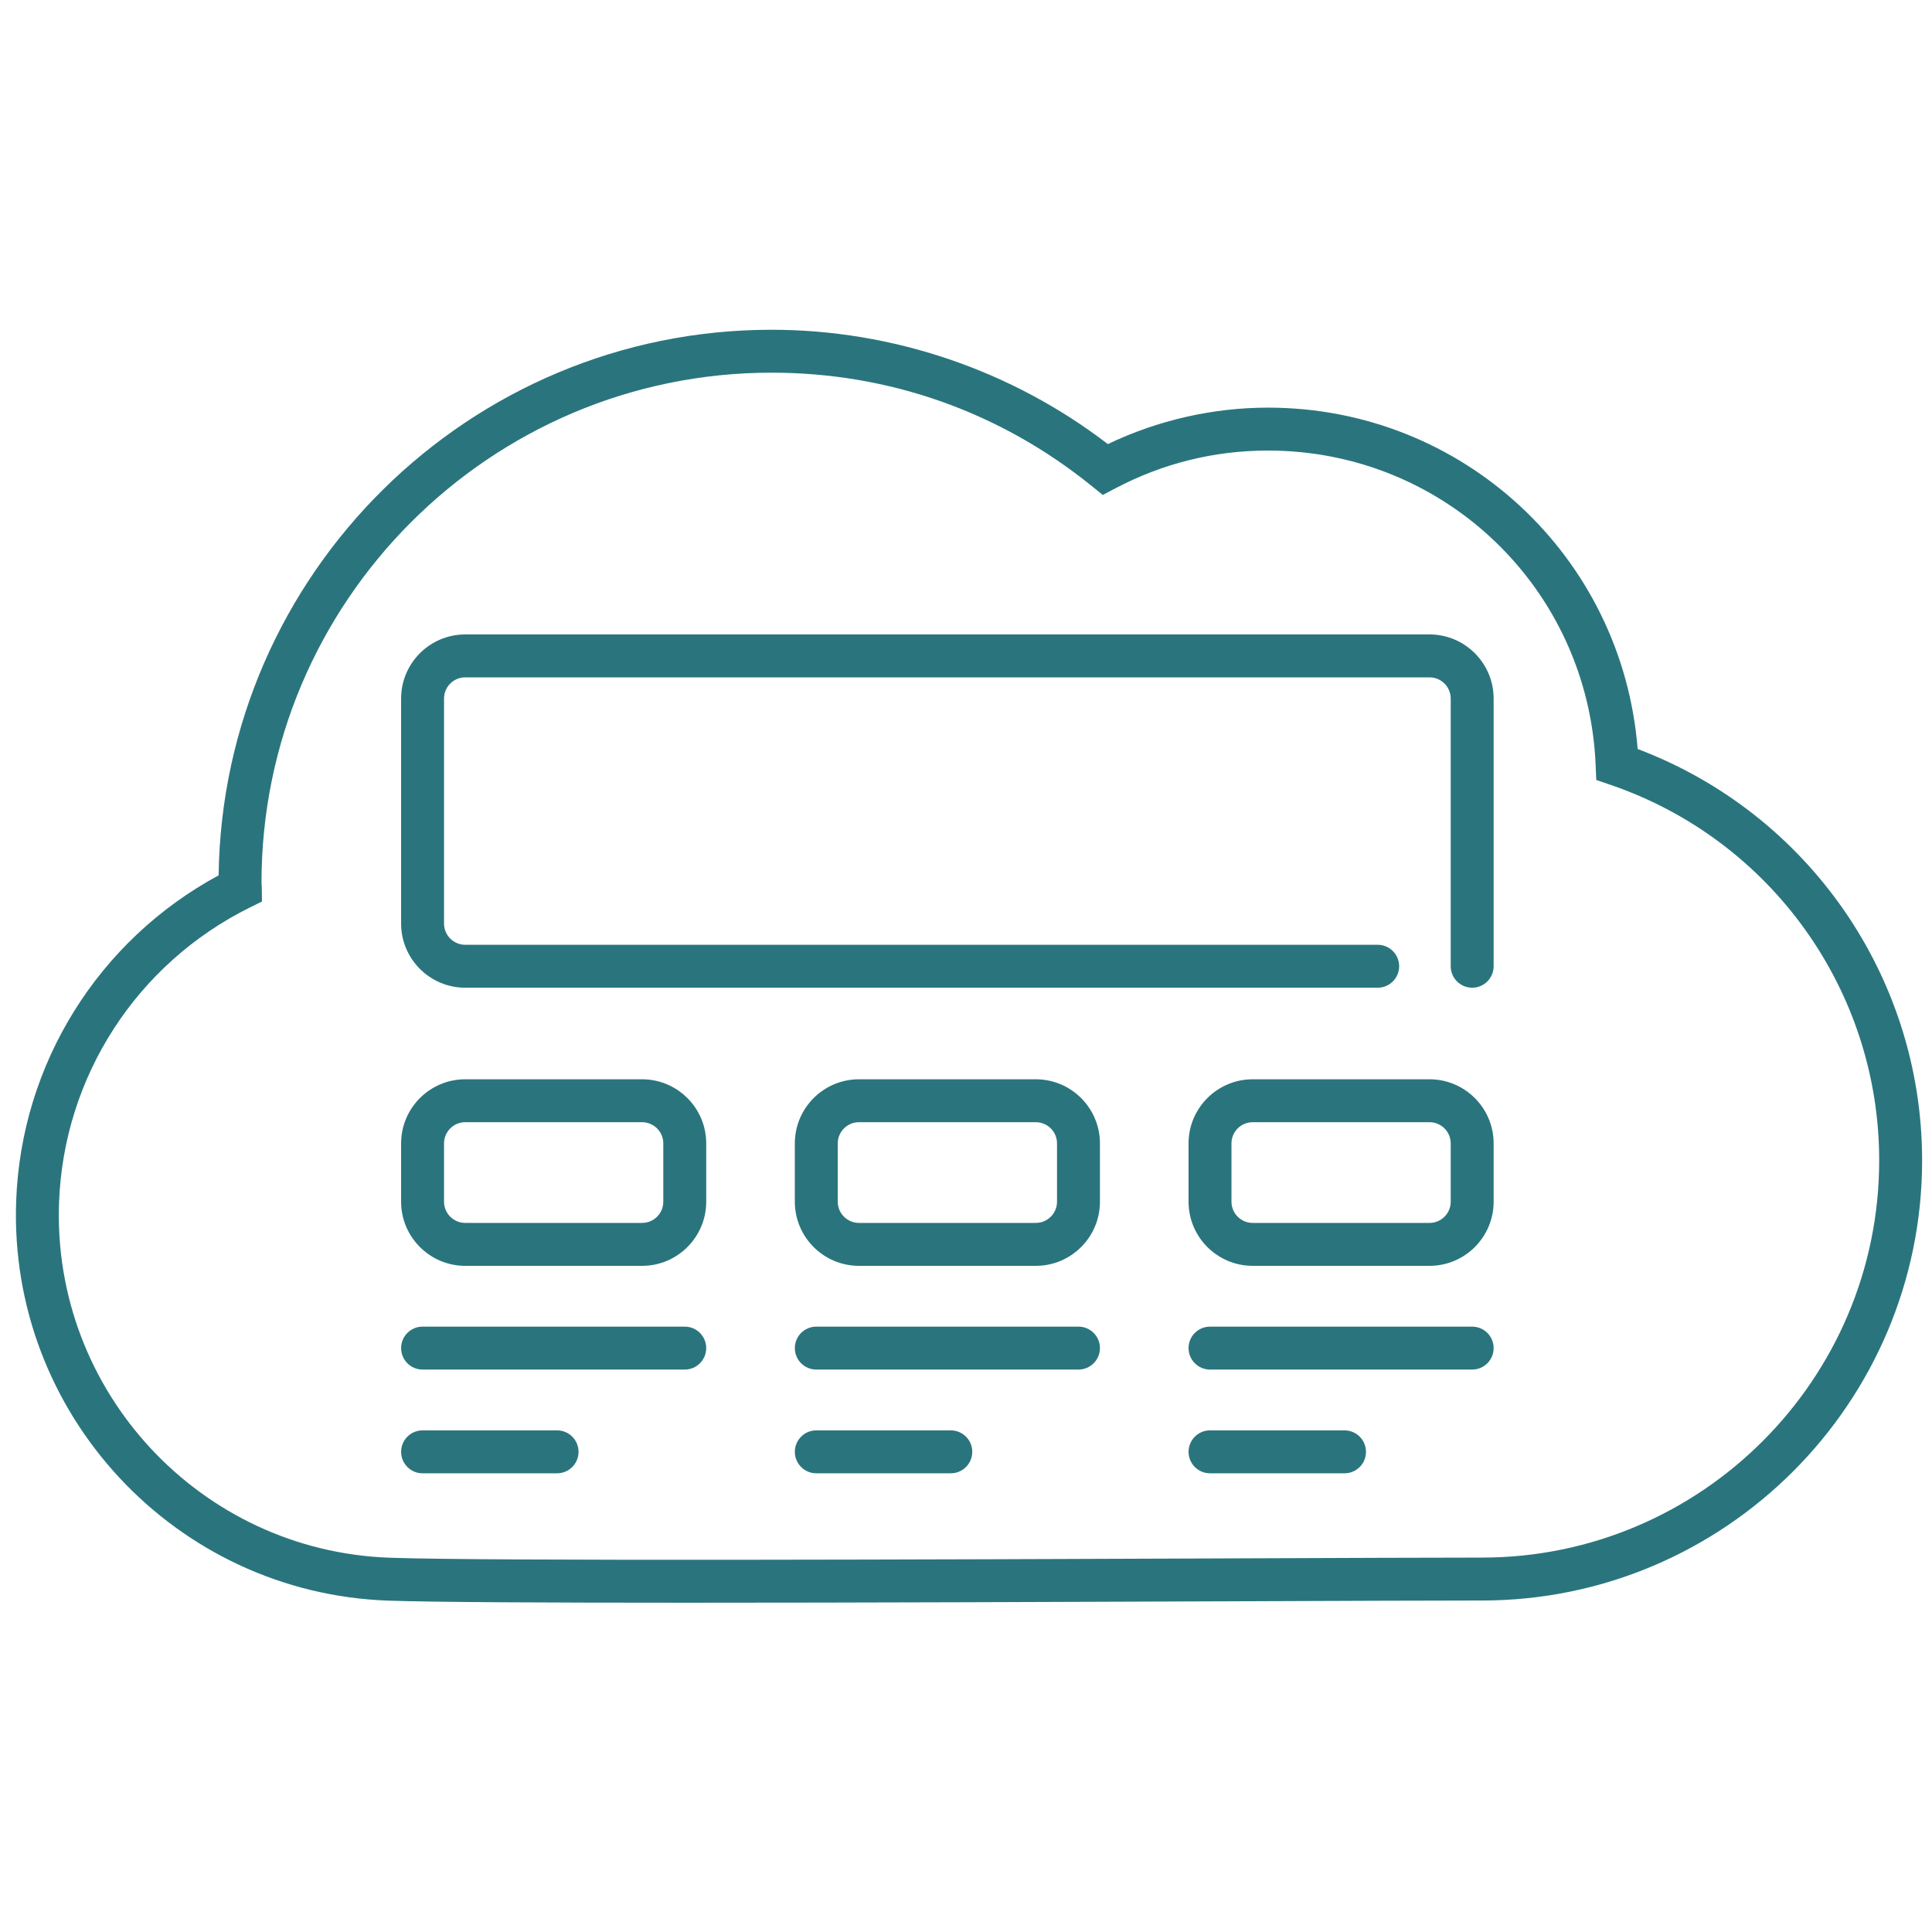
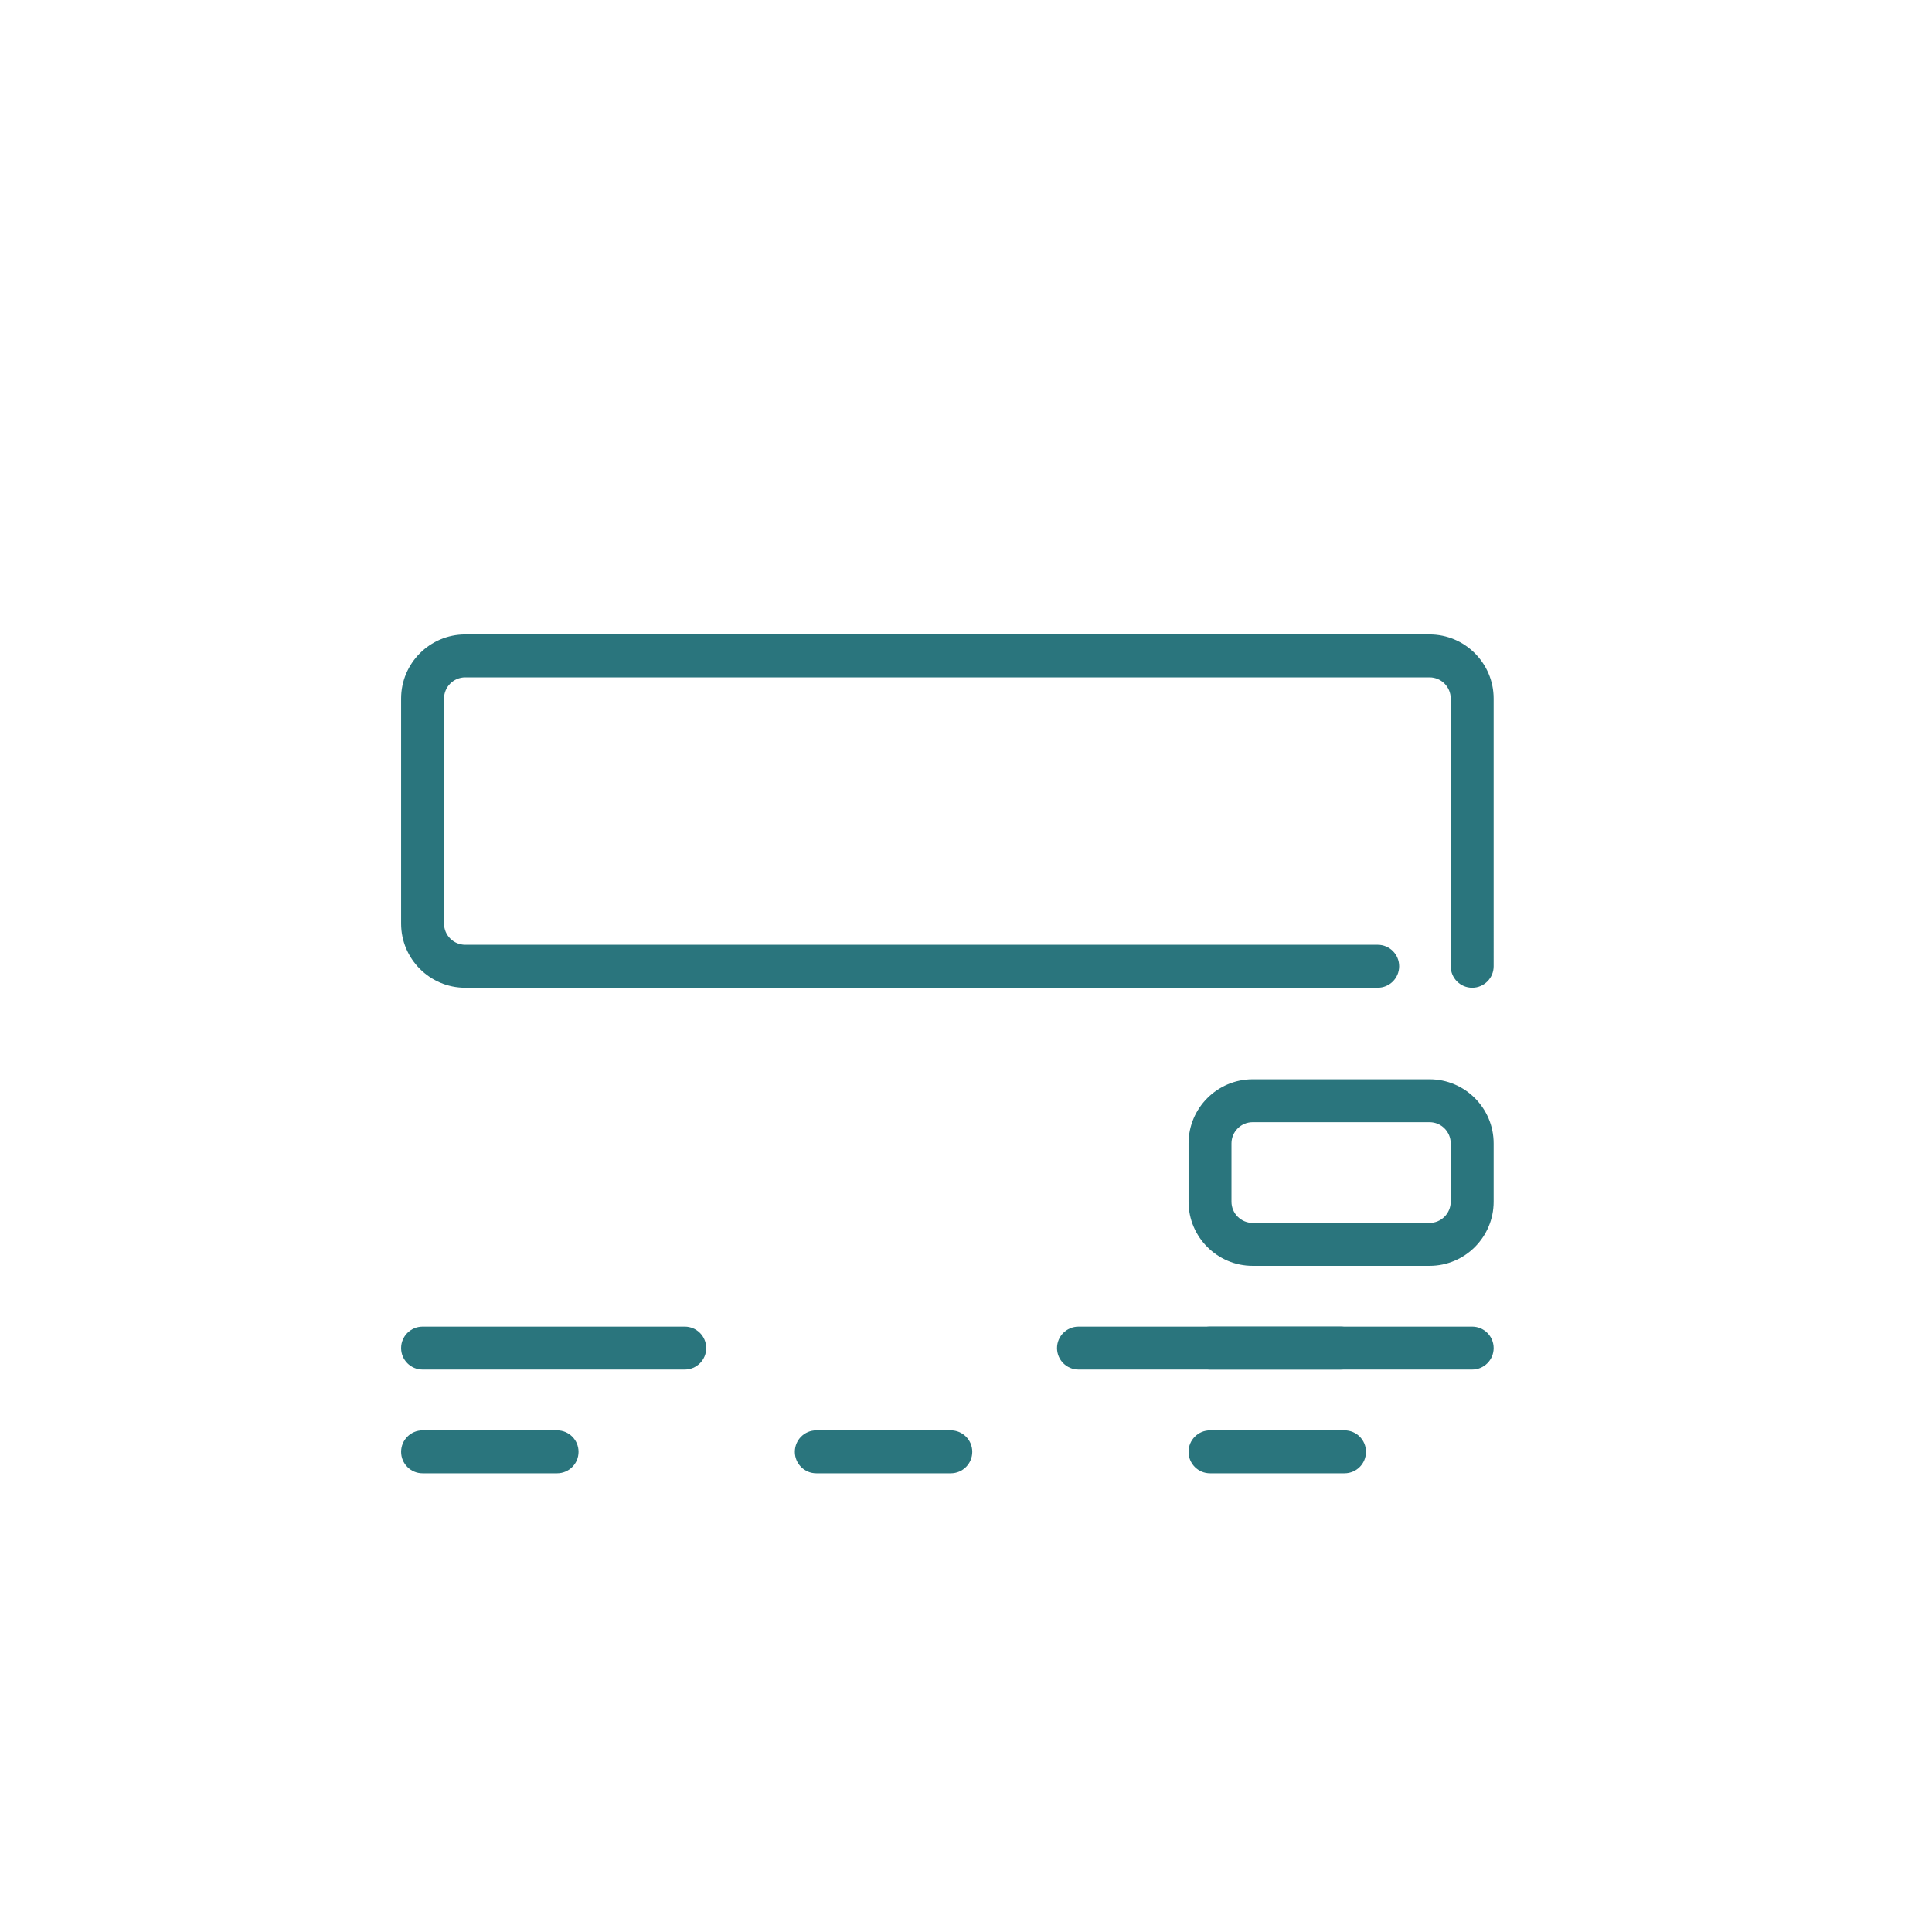
<svg xmlns="http://www.w3.org/2000/svg" viewBox="0 0 120 120" height="120" width="120" xml:space="preserve" id="svg2" version="1.1">
  <defs id="defs6" />
  <g transform="matrix(1.333,0,0,-1.333,0,120)" id="g10">
    <g transform="scale(0.1)" id="g12">
      <path id="path14" style="fill:#2a757d;fill-opacity:1;fill-rule:nonzero;stroke:none" d="m 685.969,439.996 c -5.528,0 -10,4.481 -10,10 v 124.738 c 0,5.446 -4.422,9.871 -9.864,9.871 H 216.77 c -5.438,0 -9.872,-4.425 -9.872,-9.871 V 469.871 c 0,-5.445 4.434,-9.875 9.872,-9.875 h 425.175 c 5.528,0 10,-4.476 10,-10 0,-5.519 -4.472,-10 -10,-10 H 216.77 c -16.473,0 -29.872,13.406 -29.872,29.875 v 104.863 c 0,16.469 13.399,29.871 29.872,29.871 h 449.335 c 16.465,0 29.864,-13.402 29.864,-29.871 V 449.996 c 0,-5.519 -4.473,-10 -10,-10" />
-       <path id="path16" style="fill:#2a757d;fill-opacity:1;fill-rule:nonzero;stroke:none" d="m 216.77,377.328 c -5.438,0 -9.872,-4.43 -9.872,-9.875 v -27.176 c 0,-5.445 4.434,-9.875 9.872,-9.875 h 82.421 c 5.442,0 9.875,4.43 9.875,9.875 v 27.176 c 0,5.445 -4.433,9.875 -9.875,9.875 z m 82.421,-66.926 H 216.77 c -16.473,0 -29.872,13.403 -29.872,29.875 v 27.176 c 0,16.469 13.399,29.875 29.872,29.875 h 82.421 c 16.477,0 29.875,-13.406 29.875,-29.875 v -27.176 c 0,-16.472 -13.398,-29.875 -29.875,-29.875" />
-       <path id="path18" style="fill:#2a757d;fill-opacity:1;fill-rule:nonzero;stroke:none" d="m 400.227,377.328 c -5.438,0 -9.872,-4.43 -9.872,-9.875 v -27.176 c 0,-5.445 4.434,-9.875 9.872,-9.875 h 82.421 c 5.442,0 9.875,4.43 9.875,9.875 v 27.176 c 0,5.445 -4.433,9.875 -9.875,9.875 z m 82.421,-66.926 h -82.421 c -16.473,0 -29.872,13.403 -29.872,29.875 v 27.176 c 0,16.469 13.399,29.875 29.872,29.875 h 82.421 c 16.477,0 29.875,-13.406 29.875,-29.875 v -27.176 c 0,-16.472 -13.398,-29.875 -29.875,-29.875" />
      <path id="path20" style="fill:#2a757d;fill-opacity:1;fill-rule:nonzero;stroke:none" d="m 583.684,377.328 c -5.438,0 -9.871,-4.43 -9.871,-9.875 v -27.176 c 0,-5.445 4.433,-9.875 9.871,-9.875 h 82.421 c 5.442,0 9.864,4.43 9.864,9.875 v 27.176 c 0,5.445 -4.422,9.875 -9.864,9.875 z m 82.421,-66.926 h -82.421 c -16.473,0 -29.871,13.403 -29.871,29.875 v 27.176 c 0,16.469 13.398,29.875 29.871,29.875 h 82.421 c 16.465,0 29.864,-13.406 29.864,-29.875 v -27.176 c 0,-16.472 -13.399,-29.875 -29.864,-29.875" />
      <path id="path22" style="fill:#2a757d;fill-opacity:1;fill-rule:nonzero;stroke:none" d="M 319.066,262.074 H 196.898 c -5.527,0 -10,4.477 -10,10 0,5.52 4.473,10 10,10 h 122.168 c 5.528,0 10,-4.48 10,-10 0,-5.523 -4.472,-10 -10,-10" />
      <path id="path24" style="fill:#2a757d;fill-opacity:1;fill-rule:nonzero;stroke:none" d="m 259.574,213.738 h -62.676 c -5.527,0 -10,4.477 -10,10 0,5.524 4.473,10 10,10 h 62.676 c 5.528,0 10,-4.476 10,-10 0,-5.523 -4.472,-10 -10,-10" />
-       <path id="path26" style="fill:#2a757d;fill-opacity:1;fill-rule:nonzero;stroke:none" d="M 502.523,262.074 H 380.355 c -5.527,0 -10,4.477 -10,10 0,5.52 4.473,10 10,10 h 122.168 c 5.528,0 10,-4.48 10,-10 0,-5.523 -4.472,-10 -10,-10" />
+       <path id="path26" style="fill:#2a757d;fill-opacity:1;fill-rule:nonzero;stroke:none" d="M 502.523,262.074 c -5.527,0 -10,4.477 -10,10 0,5.52 4.473,10 10,10 h 122.168 c 5.528,0 10,-4.48 10,-10 0,-5.523 -4.472,-10 -10,-10" />
      <path id="path28" style="fill:#2a757d;fill-opacity:1;fill-rule:nonzero;stroke:none" d="m 443.031,213.738 h -62.676 c -5.527,0 -10,4.477 -10,10 0,5.524 4.473,10 10,10 h 62.676 c 5.528,0 10,-4.476 10,-10 0,-5.523 -4.472,-10 -10,-10" />
      <path id="path30" style="fill:#2a757d;fill-opacity:1;fill-rule:nonzero;stroke:none" d="M 685.969,262.074 H 563.813 c -5.528,0 -10,4.477 -10,10 0,5.52 4.472,10 10,10 h 122.156 c 5.527,0 10,-4.48 10,-10 0,-5.523 -4.473,-10 -10,-10" />
      <path id="path32" style="fill:#2a757d;fill-opacity:1;fill-rule:nonzero;stroke:none" d="m 626.488,213.738 h -62.675 c -5.528,0 -10,4.477 -10,10 0,5.524 4.472,10 10,10 h 62.675 c 5.528,0 10,-4.476 10,-10 0,-5.523 -4.472,-10 -10,-10" />
-       <path id="path34" style="fill:#2a757d;fill-opacity:1;fill-rule:nonzero;stroke:none" d="m 359.484,726.574 c -131.035,0 -237.636,-106.605 -237.636,-237.64 0.09,-1.227 0.129,-1.856 0.136,-2.496 l 0.071,-6.286 -5.637,-2.785 C 63.684,451.242 29.621,398.539 27.512,339.816 24.359,251.766 93.422,177.555 181.477,174.398 c 45.675,-1.628 255.566,-0.832 394.445,-0.3 50.644,0.195 92.441,0.359 114.609,0.359 102.059,0 185.086,83.031 185.086,185.086 0,79.113 -50.379,149.453 -125.359,175.043 l -6.477,2.215 -0.281,6.84 c -3.379,82.23 -70.43,146.644 -152.648,146.644 -25.028,0 -48.965,-5.926 -71.172,-17.621 l -5.821,-3.07 -5.125,4.144 c -42.746,34.567 -94.355,52.836 -149.25,52.836 z M 319.621,153.426 c -65.039,0 -118.289,0.242 -138.867,0.98 C 81.684,157.965 3.977,241.457 7.531,340.531 9.816,404.469 45.793,462.066 101.867,492.352 c 1.848,140.488 116.699,254.222 257.617,254.222 56.516,0 111.907,-18.871 156.731,-53.277 23.242,11.133 48.914,16.988 74.637,16.988 90.714,0 165.097,-69.332 172.218,-159.058 79.571,-30.079 132.547,-106.27 132.547,-191.684 0,-113.086 -92,-205.086 -205.086,-205.086 -22.148,0 -63.926,-0.164 -114.531,-0.359 -76.973,-0.293 -175.734,-0.672 -256.379,-0.672" />
    </g>
  </g>
</svg>